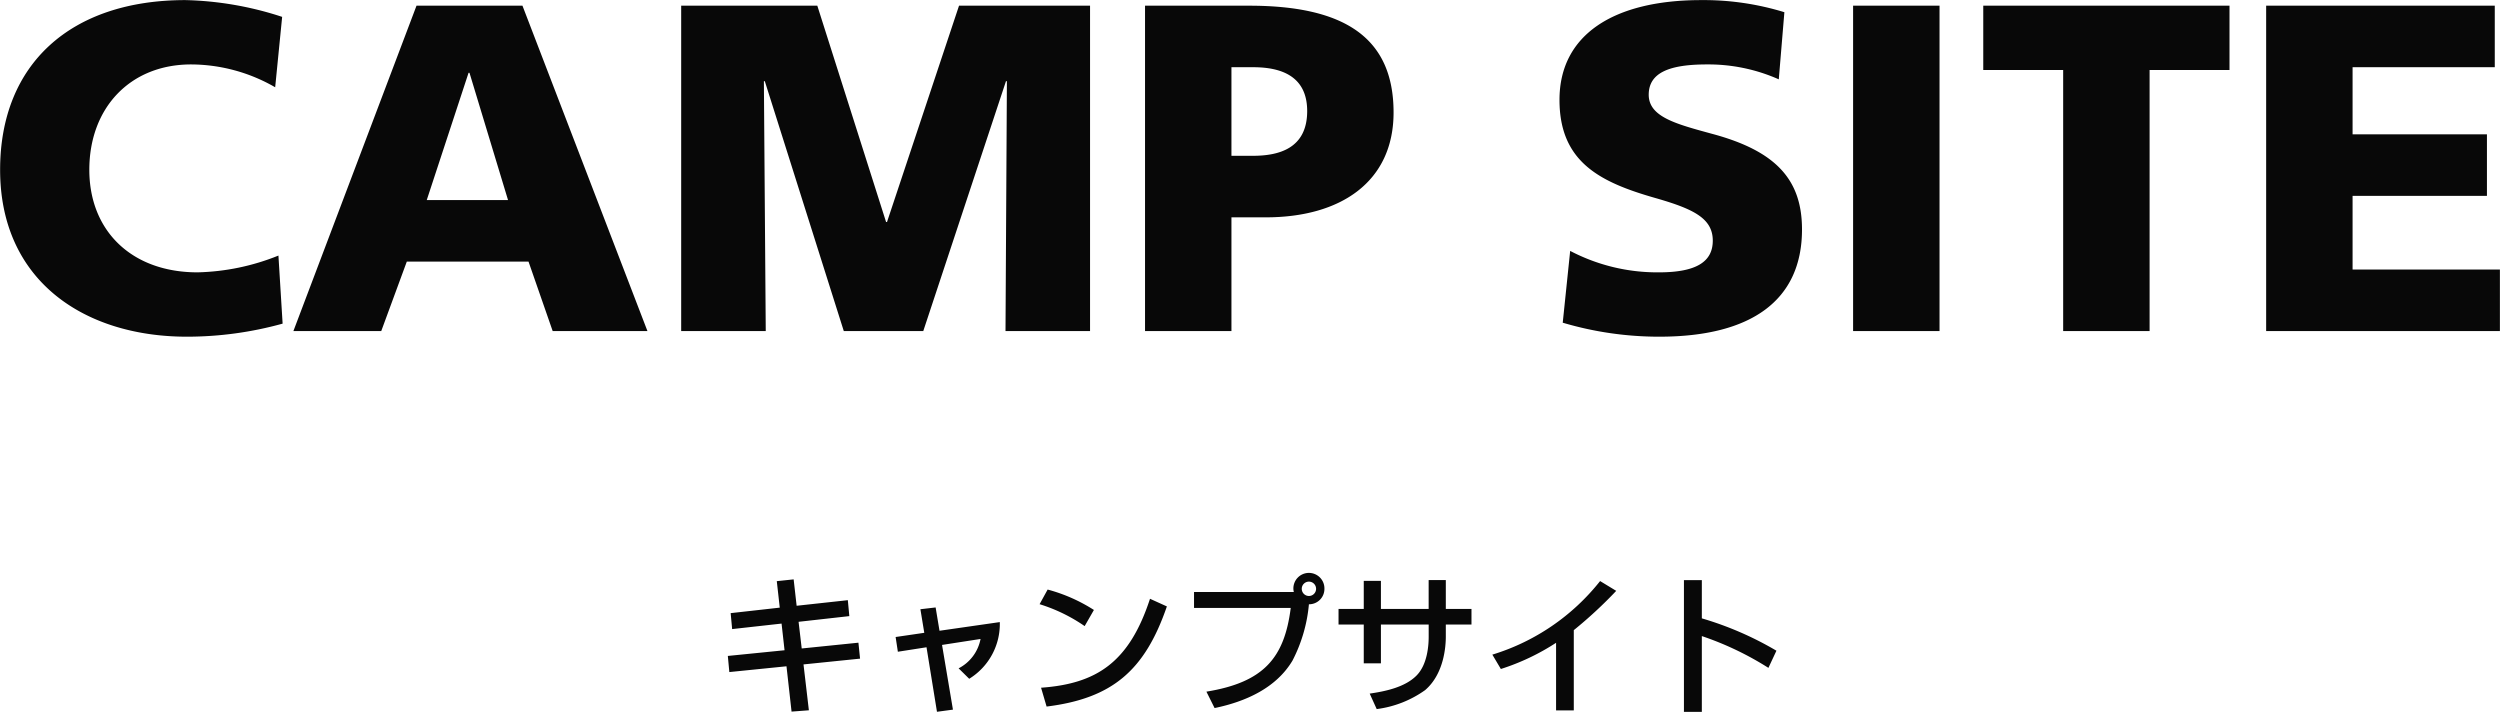
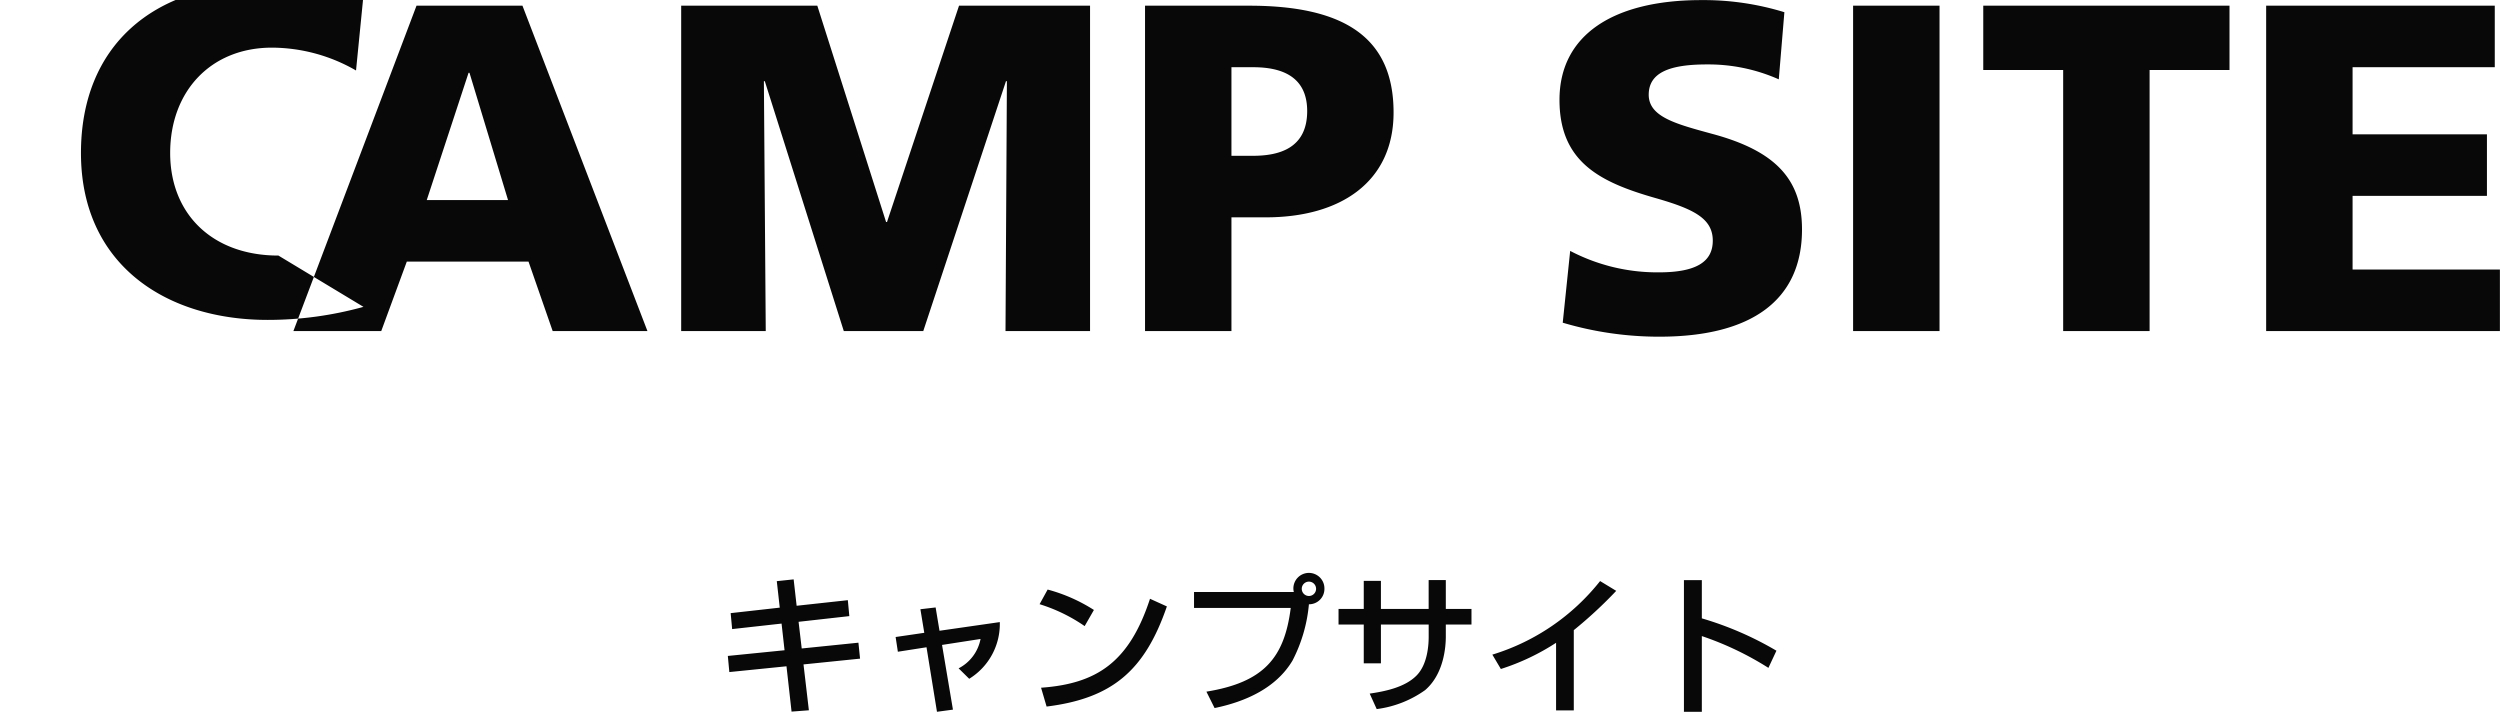
<svg xmlns="http://www.w3.org/2000/svg" width="268.128" height="76.34" viewBox="0 0 268.128 76.34">
  <defs>
    <style>
      .cls-1 {
        fill: #080808;
        fill-rule: evenodd;
      }
    </style>
  </defs>
-   <path id="st_campsite.svg" class="cls-1" d="M855.674,2083.19a24.614,24.614,0,0,1-8.671,1.8c-7.076,0-11.611-4.45-11.611-11,0-6.65,4.385-11.3,10.913-11.3a18.145,18.145,0,0,1,9.02,2.45l0.748-7.55a35.793,35.793,0,0,0-10.366-1.8c-12.309,0-19.883,6.85-19.883,18.2,0,11.9,9.02,17.9,20.033,17.9a38.308,38.308,0,0,0,10.266-1.4Zm39.578,8.1-13.406-34.9H870.484l-13.206,34.9H866.7l2.741-7.45h13.056l2.591,7.45h10.167ZM880.3,2077.24H871.58l4.485-13.65h0.1Zm62.421,14.05v-34.9H928.669l-7.724,23.2h-0.1l-7.375-23.2h-14.6v34.9h9.07l-0.2-26.8h0.1l8.471,26.8h8.522l8.87-26.8h0.1l-0.149,26.8h9.069Zm15.165,0v-12.2h3.688c8.023,0,13.7-3.8,13.7-11.25,0-8-5.232-11.45-15.5-11.45H948.618v34.9h9.269Zm0-18.8v-9.5h2.342c3.987,0,5.781,1.7,5.781,4.7,0,4.05-3.09,4.8-5.831,4.8h-2.292Zm35.531,17.9a36.317,36.317,0,0,0,10.362,1.5c9.87,0,15.3-3.9,15.3-11.5,0-5.3-2.74-8.4-9.62-10.25-3.83-1.05-6.82-1.8-6.82-4.2s2.29-3.25,6.23-3.25a18.582,18.582,0,0,1,7.72,1.6l0.6-7.2a29.447,29.447,0,0,0-8.92-1.3c-9.371,0-15.2,3.7-15.2,10.7,0,6.7,4.385,8.85,10.361,10.55,3.99,1.15,6.08,2.15,6.08,4.55,0,2.25-1.74,3.4-5.78,3.4a20.124,20.124,0,0,1-9.515-2.3Zm40.412,0.9v-34.9h-9.27v34.9h9.27Zm22.53,0v-28h8.57v-6.9h-26.41v6.9h8.57v28h9.27Zm37.57,0v-6.6h-15.8v-7.9h14.41v-6.6h-14.41v-7.2h15.25v-6.6h-24.52v34.9h25.07Zm-184.487,29.66-5.266.59,0.16,1.71,5.3-.59,0.32,2.86-6.083.61,0.161,1.73,6.13-.62,0.544,4.86,1.857-.14-0.576-4.92,6.066-.62-0.176-1.71-6.082.62-0.336-2.86,5.442-.61-0.16-1.71-5.491.6-0.32-2.83-1.808.19Zm15.5,2.7-3.073.45,0.24,1.58,3.073-.48,1.121,6.92,1.713-.23-1.169-6.94,4.13-.64a4.483,4.483,0,0,1-2.353,3.15l1.136,1.12a6.9,6.9,0,0,0,3.282-6.08l-6.467.93-0.416-2.5-1.633.19Zm18.193-2.45a17.64,17.64,0,0,0-4.962-2.19l-0.864,1.57a17.716,17.716,0,0,1,4.834,2.35Zm-5.074,10.36c7.091-.88,10.548-3.91,12.9-10.74l-1.809-.82c-2.224,6.8-5.7,9.11-11.684,9.54Zm18.017,0.16c3.345-.69,6.61-2.16,8.355-5.09a16.3,16.3,0,0,0,1.761-6.04,1.647,1.647,0,0,0,1.664-1.66,1.665,1.665,0,1,0-3.329,0,1.418,1.418,0,0,0,.048.34H953.873v1.71h10.372c-0.672,5.3-2.833,7.97-9.044,8.98Zm10.116-13.56a0.77,0.77,0,0,1,0,1.54A0.77,0.77,0,0,1,966.2,2118.16Zm12.846,2.93h-5.122v-3.01h-1.841v3.01h-2.705v1.67h2.705v4.16h1.841v-4.16h5.122v1.32c0,0.85-.112,2.95-1.3,4.15-1.281,1.3-3.474,1.71-5.026,1.94l0.752,1.66a11.448,11.448,0,0,0,5.186-2.03c2.049-1.75,2.225-4.74,2.225-5.73v-1.31h2.753v-1.67h-2.753v-3.1h-1.841v3.1Zm15.568,2.27a46.775,46.775,0,0,0,4.546-4.21l-1.729-1.05a23.5,23.5,0,0,1-11.557,7.89l0.913,1.54a24.444,24.444,0,0,0,5.922-2.81v7.25h1.9v-8.61Zm11.808-5.36v14.13h1.92V2124a33.1,33.1,0,0,1,7.14,3.41l0.86-1.84a35.2,35.2,0,0,0-8-3.47V2118h-1.92Z" transform="translate(-825.812 -2055.78)" />
+   <path id="st_campsite.svg" class="cls-1" d="M855.674,2083.19c-7.076,0-11.611-4.45-11.611-11,0-6.65,4.385-11.3,10.913-11.3a18.145,18.145,0,0,1,9.02,2.45l0.748-7.55a35.793,35.793,0,0,0-10.366-1.8c-12.309,0-19.883,6.85-19.883,18.2,0,11.9,9.02,17.9,20.033,17.9a38.308,38.308,0,0,0,10.266-1.4Zm39.578,8.1-13.406-34.9H870.484l-13.206,34.9H866.7l2.741-7.45h13.056l2.591,7.45h10.167ZM880.3,2077.24H871.58l4.485-13.65h0.1Zm62.421,14.05v-34.9H928.669l-7.724,23.2h-0.1l-7.375-23.2h-14.6v34.9h9.07l-0.2-26.8h0.1l8.471,26.8h8.522l8.87-26.8h0.1l-0.149,26.8h9.069Zm15.165,0v-12.2h3.688c8.023,0,13.7-3.8,13.7-11.25,0-8-5.232-11.45-15.5-11.45H948.618v34.9h9.269Zm0-18.8v-9.5h2.342c3.987,0,5.781,1.7,5.781,4.7,0,4.05-3.09,4.8-5.831,4.8h-2.292Zm35.531,17.9a36.317,36.317,0,0,0,10.362,1.5c9.87,0,15.3-3.9,15.3-11.5,0-5.3-2.74-8.4-9.62-10.25-3.83-1.05-6.82-1.8-6.82-4.2s2.29-3.25,6.23-3.25a18.582,18.582,0,0,1,7.72,1.6l0.6-7.2a29.447,29.447,0,0,0-8.92-1.3c-9.371,0-15.2,3.7-15.2,10.7,0,6.7,4.385,8.85,10.361,10.55,3.99,1.15,6.08,2.15,6.08,4.55,0,2.25-1.74,3.4-5.78,3.4a20.124,20.124,0,0,1-9.515-2.3Zm40.412,0.9v-34.9h-9.27v34.9h9.27Zm22.53,0v-28h8.57v-6.9h-26.41v6.9h8.57v28h9.27Zm37.57,0v-6.6h-15.8v-7.9h14.41v-6.6h-14.41v-7.2h15.25v-6.6h-24.52v34.9h25.07Zm-184.487,29.66-5.266.59,0.16,1.71,5.3-.59,0.32,2.86-6.083.61,0.161,1.73,6.13-.62,0.544,4.86,1.857-.14-0.576-4.92,6.066-.62-0.176-1.71-6.082.62-0.336-2.86,5.442-.61-0.16-1.71-5.491.6-0.32-2.83-1.808.19Zm15.5,2.7-3.073.45,0.24,1.58,3.073-.48,1.121,6.92,1.713-.23-1.169-6.94,4.13-.64a4.483,4.483,0,0,1-2.353,3.15l1.136,1.12a6.9,6.9,0,0,0,3.282-6.08l-6.467.93-0.416-2.5-1.633.19Zm18.193-2.45a17.64,17.64,0,0,0-4.962-2.19l-0.864,1.57a17.716,17.716,0,0,1,4.834,2.35Zm-5.074,10.36c7.091-.88,10.548-3.91,12.9-10.74l-1.809-.82c-2.224,6.8-5.7,9.11-11.684,9.54Zm18.017,0.16c3.345-.69,6.61-2.16,8.355-5.09a16.3,16.3,0,0,0,1.761-6.04,1.647,1.647,0,0,0,1.664-1.66,1.665,1.665,0,1,0-3.329,0,1.418,1.418,0,0,0,.048.34H953.873v1.71h10.372c-0.672,5.3-2.833,7.97-9.044,8.98Zm10.116-13.56a0.77,0.77,0,0,1,0,1.54A0.77,0.77,0,0,1,966.2,2118.16Zm12.846,2.93h-5.122v-3.01h-1.841v3.01h-2.705v1.67h2.705v4.16h1.841v-4.16h5.122v1.32c0,0.85-.112,2.95-1.3,4.15-1.281,1.3-3.474,1.71-5.026,1.94l0.752,1.66a11.448,11.448,0,0,0,5.186-2.03c2.049-1.75,2.225-4.74,2.225-5.73v-1.31h2.753v-1.67h-2.753v-3.1h-1.841v3.1Zm15.568,2.27a46.775,46.775,0,0,0,4.546-4.21l-1.729-1.05a23.5,23.5,0,0,1-11.557,7.89l0.913,1.54a24.444,24.444,0,0,0,5.922-2.81v7.25h1.9v-8.61Zm11.808-5.36v14.13h1.92V2124a33.1,33.1,0,0,1,7.14,3.41l0.86-1.84a35.2,35.2,0,0,0-8-3.47V2118h-1.92Z" transform="translate(-825.812 -2055.78)" />
</svg>